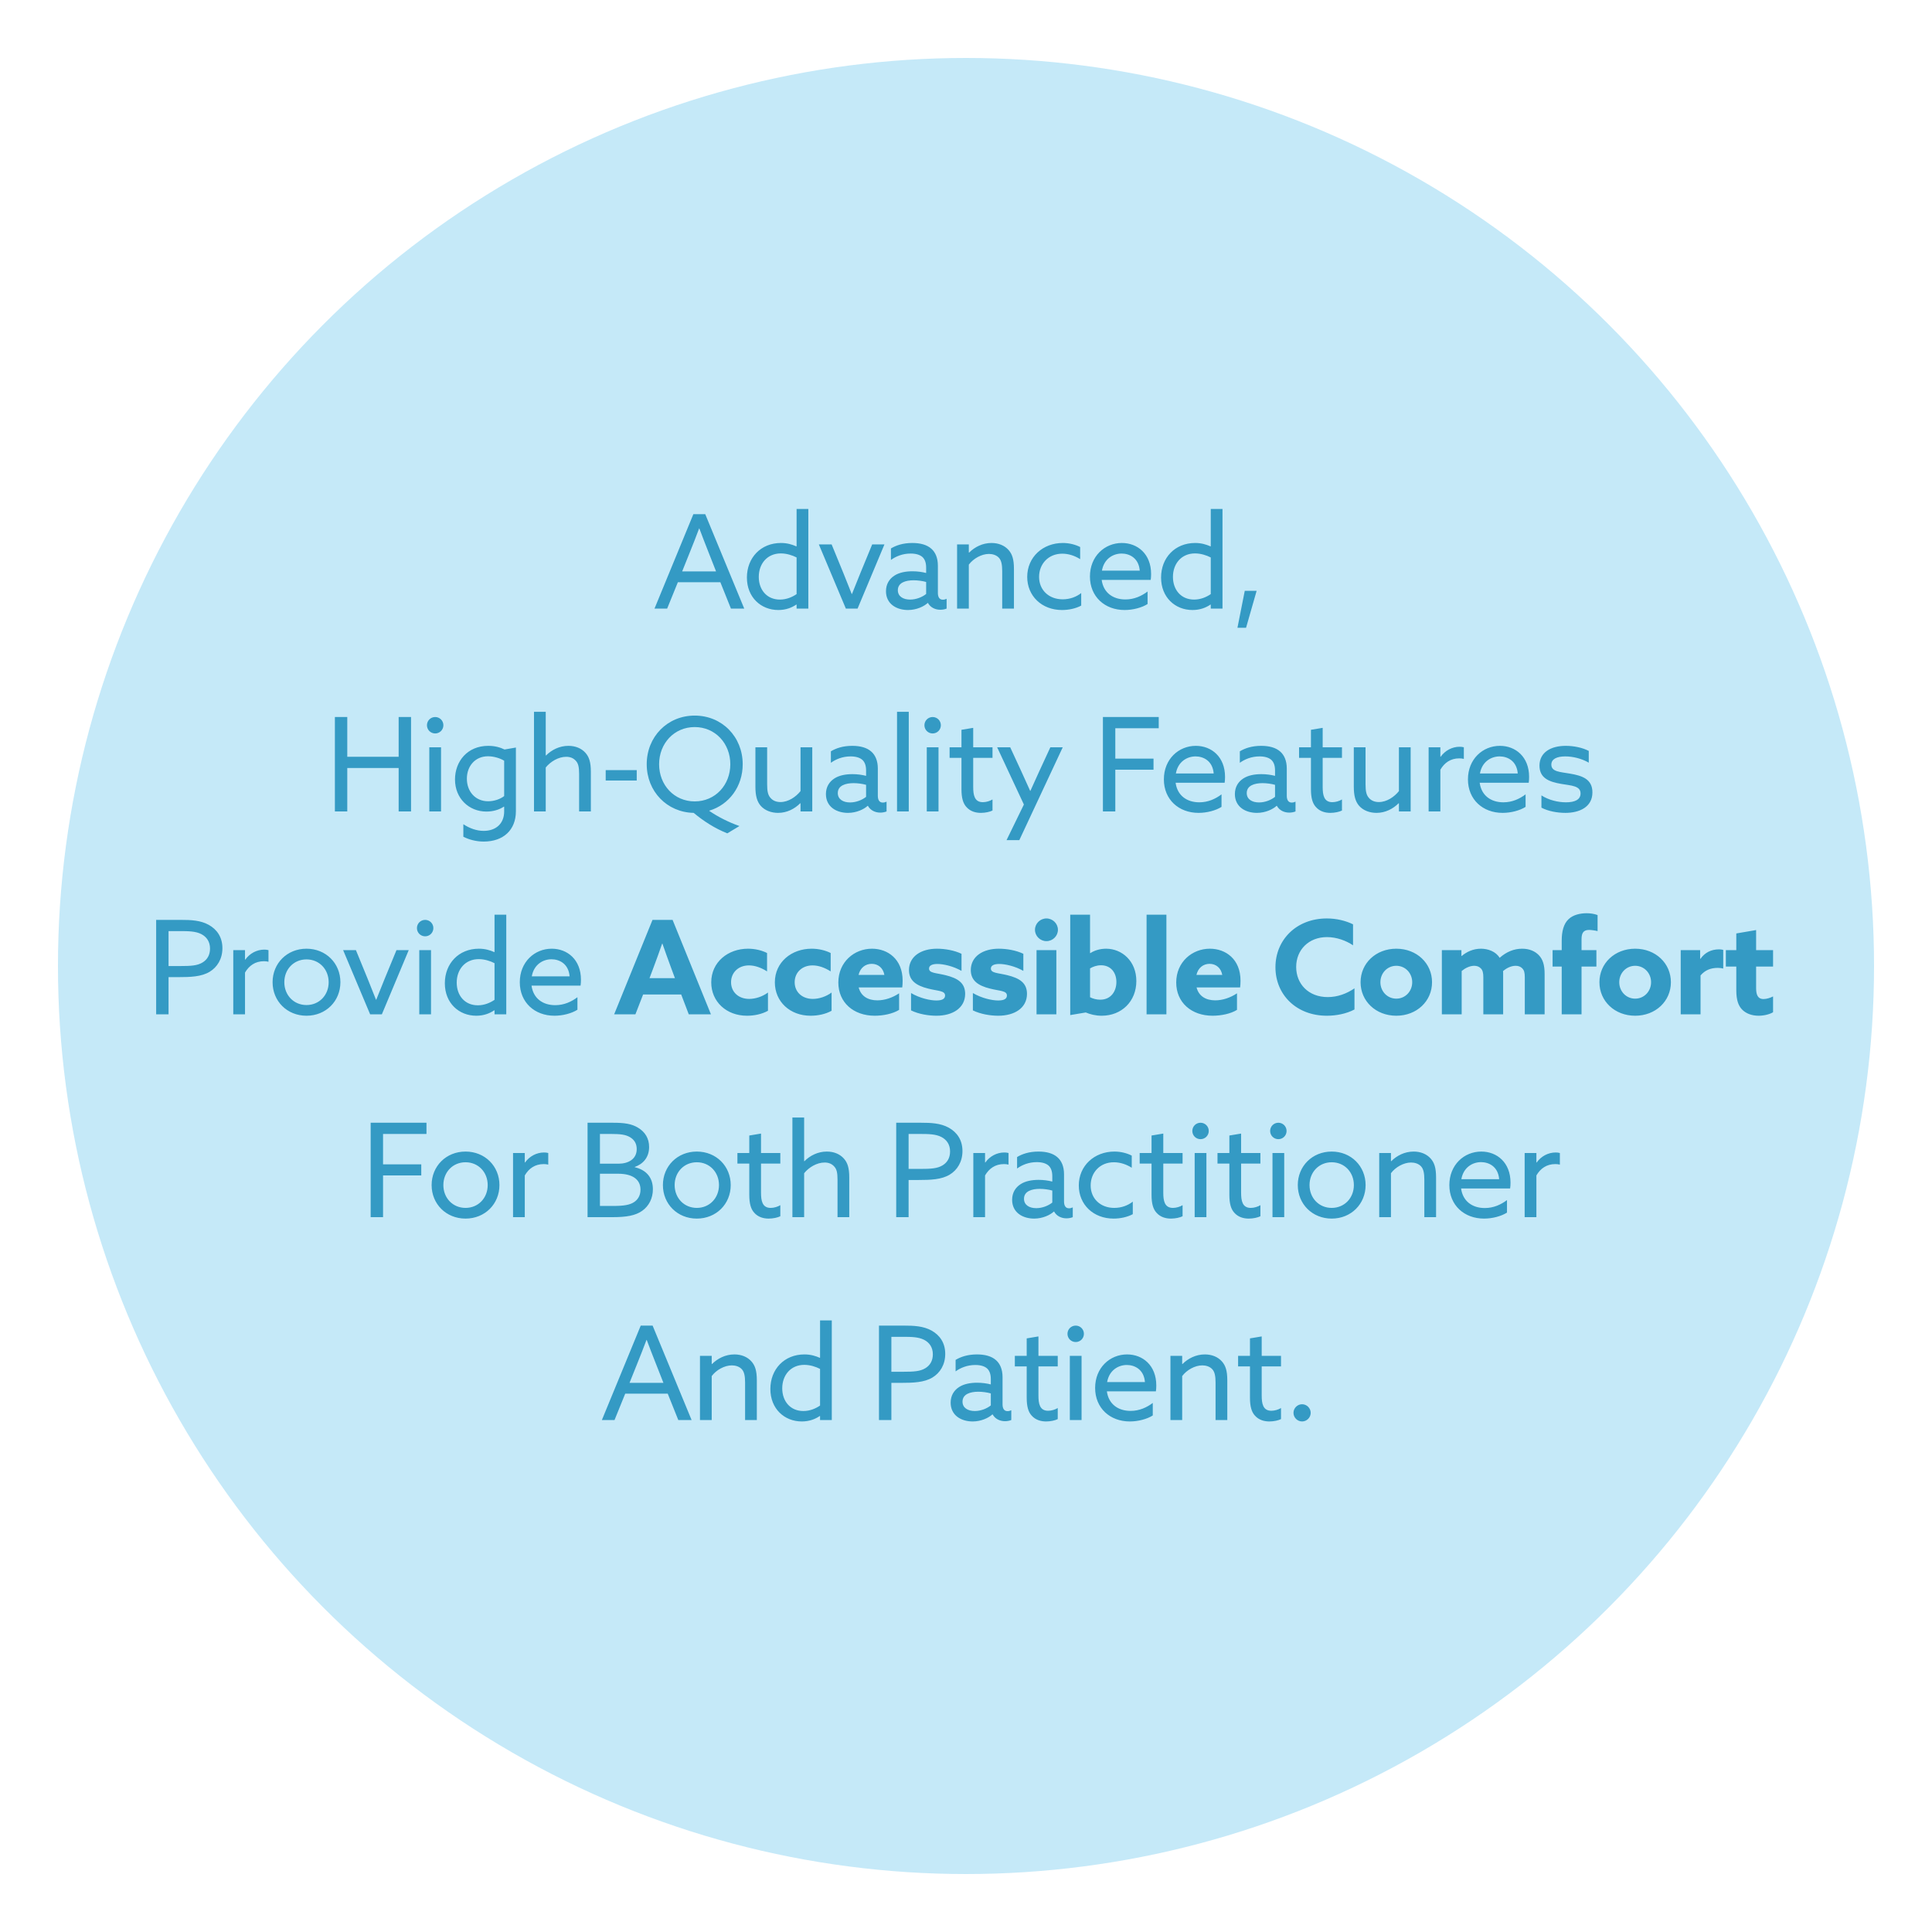
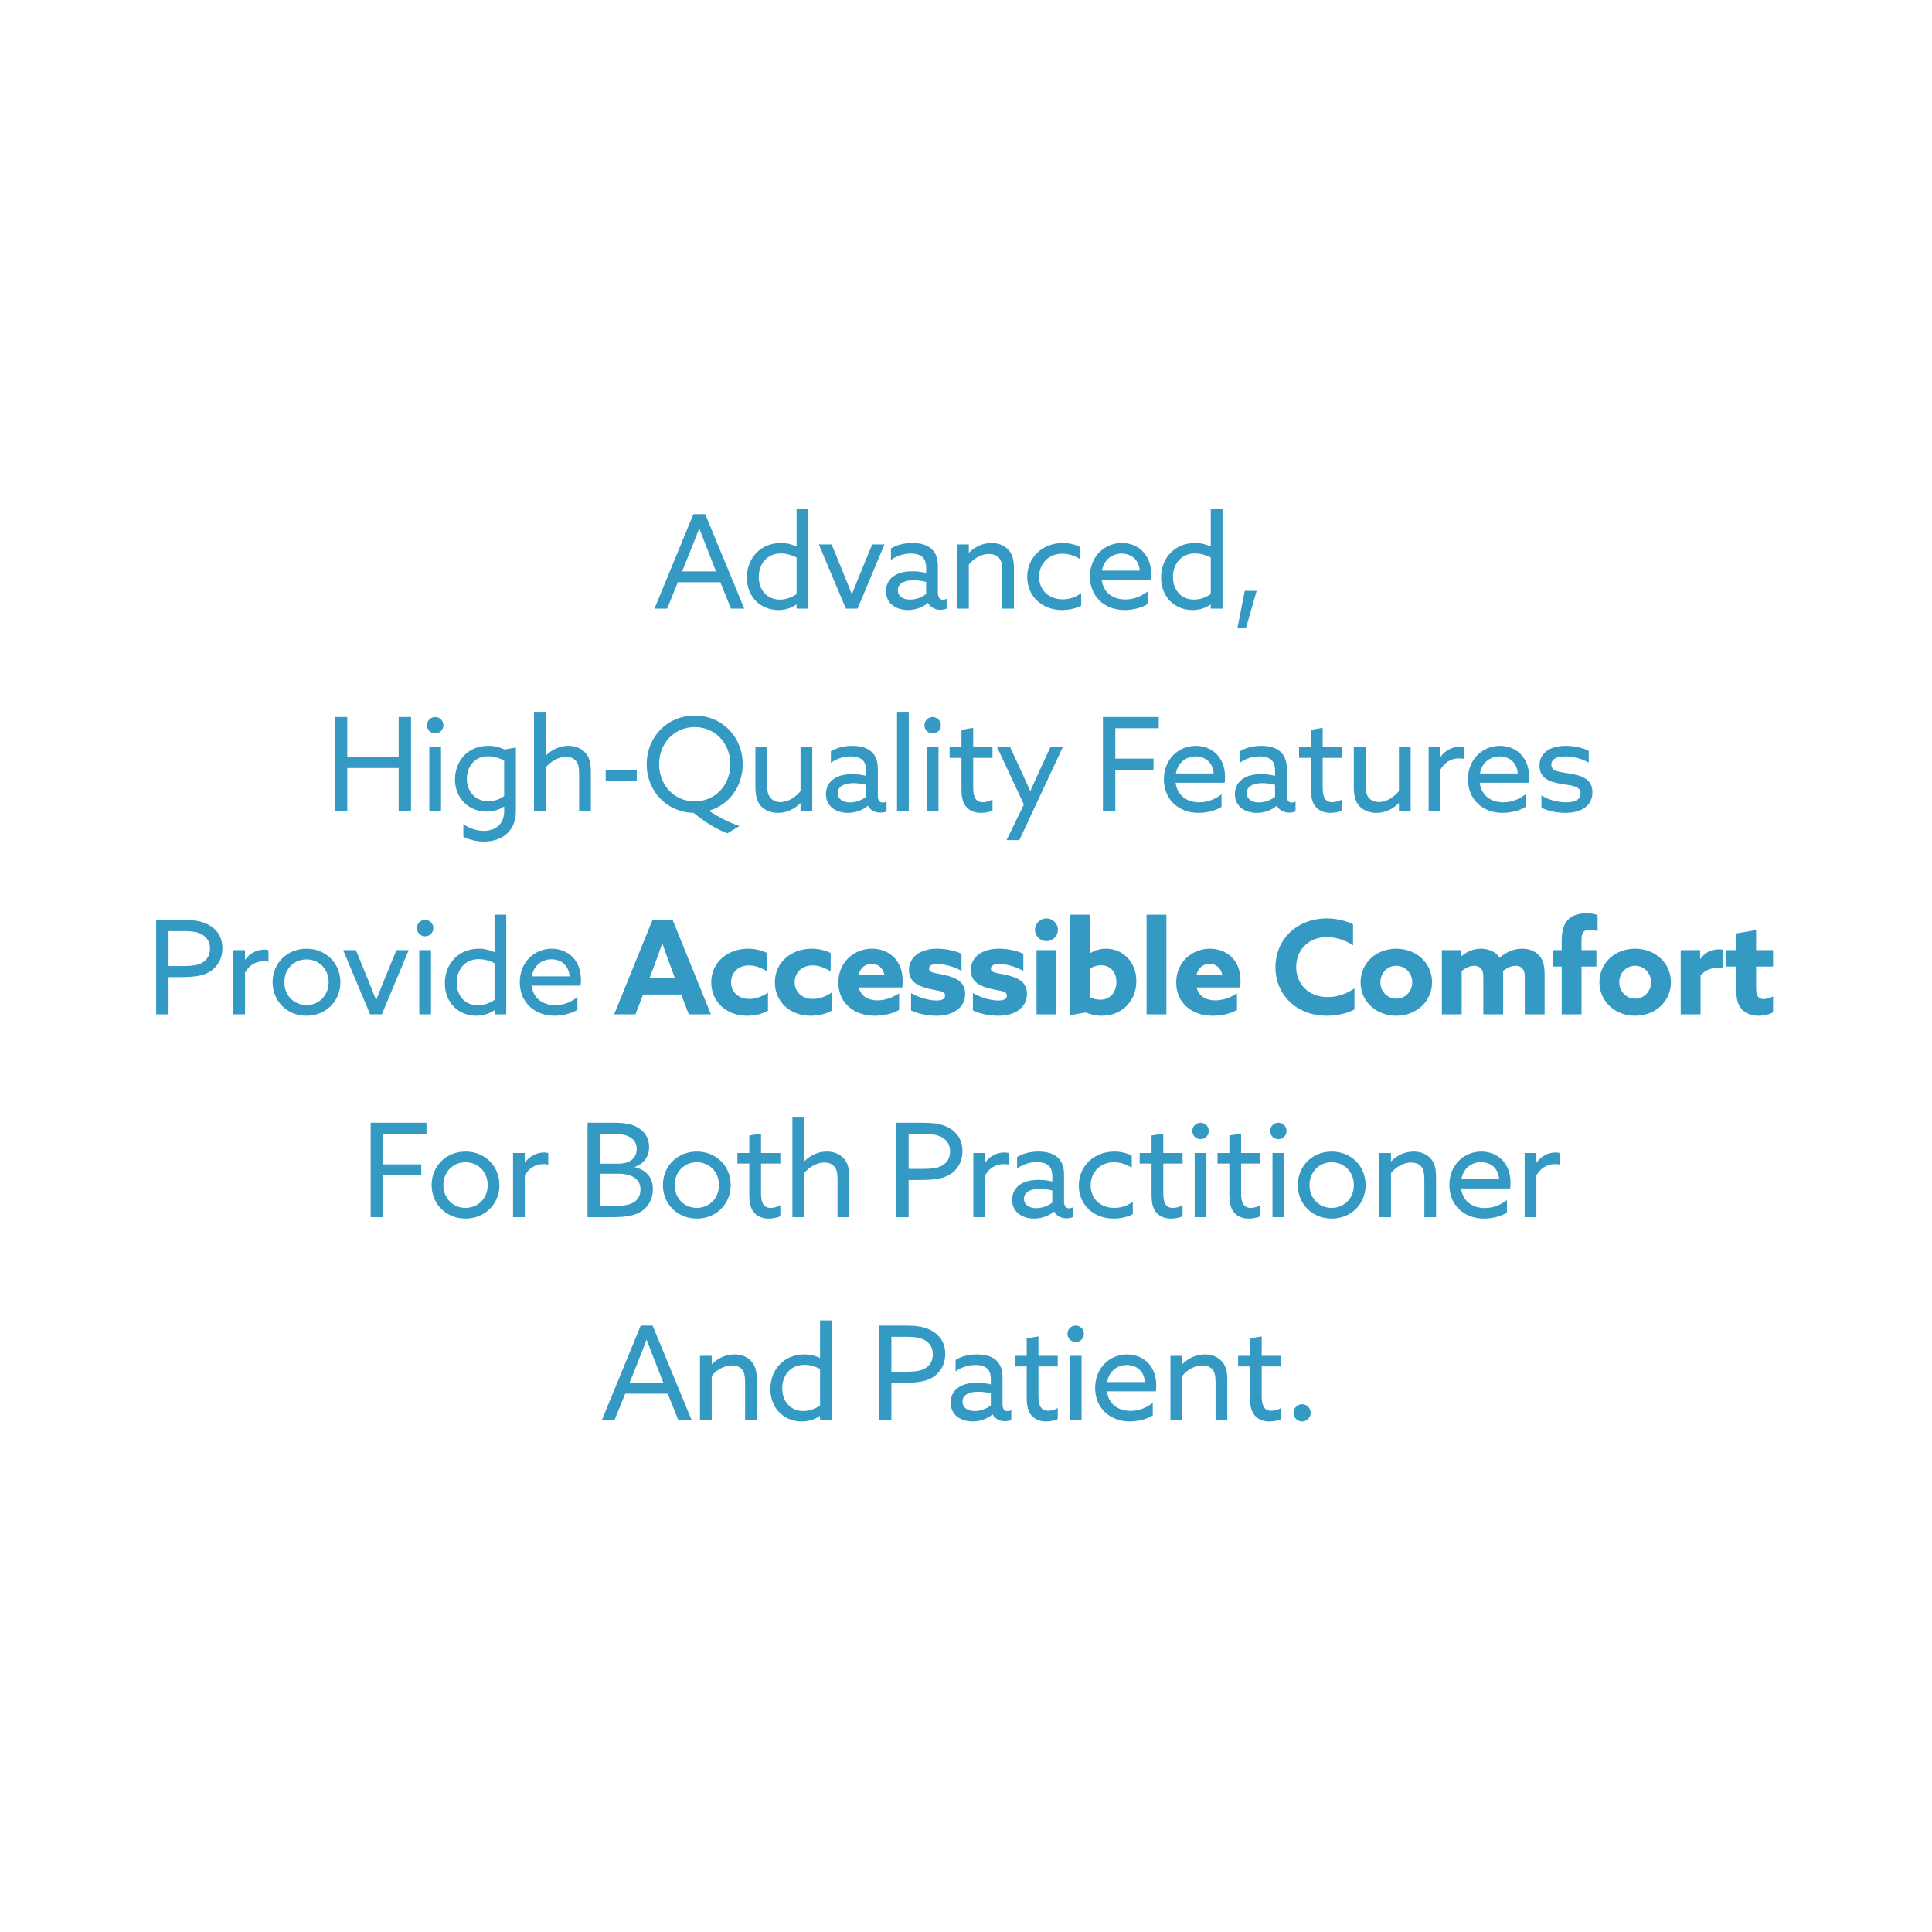
<svg xmlns="http://www.w3.org/2000/svg" width="400" height="400" viewBox="0 0 400 400" fill="none">
-   <circle cx="200" cy="200" r="188" fill="#C5E9F8" />
  <path d="M135.509 126L143.555 106.452H146.012L154.085 126H151.331L149.144 120.546H140.342L138.128 126H135.509ZM142.826 114.336L141.233 118.305H148.253L146.66 114.255C146.039 112.689 145.391 111.015 144.797 109.422H144.743C144.149 111.015 143.501 112.662 142.826 114.336ZM154.639 119.574C154.639 115.497 157.501 112.419 161.686 112.419C163.009 112.419 164.008 112.743 164.872 113.121L164.926 113.094V105.372H167.356V126H164.926V125.19L164.872 125.163C163.981 125.784 162.739 126.297 161.146 126.297C157.555 126.297 154.639 123.678 154.639 119.574ZM157.096 119.439C157.096 122.085 158.743 124.137 161.47 124.137C162.793 124.137 163.981 123.651 164.926 123.003V115.416C164.035 114.957 162.847 114.579 161.659 114.579C158.851 114.579 157.096 116.712 157.096 119.439ZM175.123 126L169.534 112.716H172.18L174.637 118.71C175.231 120.168 175.771 121.518 176.338 122.976H176.392C176.986 121.464 177.553 120.06 178.174 118.548L180.577 112.716H183.115L177.553 126H175.123ZM187.995 126.297C186.915 126.297 185.727 126.027 184.836 125.352C183.972 124.704 183.432 123.705 183.432 122.409C183.432 120.924 184.134 119.844 185.187 119.169C186.186 118.521 187.536 118.278 188.913 118.278C189.939 118.278 190.884 118.413 191.748 118.629V117.522C191.748 116.55 191.505 115.821 190.992 115.335C190.479 114.876 189.669 114.606 188.535 114.606C186.861 114.606 185.457 115.2 184.458 115.929V113.553C185.484 112.932 186.915 112.419 188.886 112.419C190.506 112.419 191.91 112.77 192.855 113.634C193.638 114.336 194.178 115.47 194.178 117.117V122.76C194.178 123.57 194.475 124.164 195.204 124.164C195.474 124.164 195.771 124.083 195.987 123.975V126C195.663 126.135 195.204 126.243 194.691 126.243C193.638 126.243 192.639 125.784 192.126 124.839H192.072C191.316 125.541 189.777 126.297 187.995 126.297ZM188.427 124.137C189.696 124.137 190.938 123.624 191.748 122.976V120.492C191.019 120.276 189.993 120.141 189.156 120.141C187.509 120.141 185.889 120.627 185.889 122.193C185.889 123.489 186.996 124.137 188.427 124.137ZM198.154 126V112.716H200.584V114.39L200.638 114.417C201.799 113.256 203.419 112.419 205.282 112.419C206.74 112.419 207.982 112.932 208.819 113.877C209.548 114.714 209.926 115.74 209.926 117.792V126H207.496V118.251C207.496 116.874 207.307 116.064 206.875 115.551C206.335 114.903 205.471 114.687 204.742 114.687C203.23 114.687 201.529 115.632 200.584 116.901V126H198.154ZM223.852 122.787V125.379C222.718 126 221.233 126.297 219.883 126.297C215.671 126.297 212.674 123.381 212.674 119.439C212.674 115.335 215.914 112.419 220.045 112.419C221.422 112.419 222.691 112.77 223.636 113.256V115.767C222.529 115.065 221.233 114.633 219.937 114.633C217.048 114.633 215.131 116.766 215.131 119.439C215.131 122.166 217.156 124.083 220.018 124.083C221.53 124.083 222.853 123.57 223.852 122.787ZM238.242 120.06H228.09C228.441 122.679 230.385 124.11 233.004 124.11C234.84 124.11 236.379 123.381 237.594 122.463V125.055C236.406 125.811 234.57 126.297 232.842 126.297C228.738 126.297 225.66 123.543 225.66 119.358C225.66 115.173 228.711 112.419 232.275 112.419C235.515 112.419 238.323 114.687 238.323 118.845C238.323 119.25 238.296 119.736 238.242 120.06ZM232.221 114.606C230.466 114.606 228.576 115.686 228.144 118.143H235.974C235.758 115.497 233.814 114.606 232.221 114.606ZM240.388 119.574C240.388 115.497 243.25 112.419 247.435 112.419C248.758 112.419 249.757 112.743 250.621 113.121L250.675 113.094V105.372H253.105V126H250.675V125.19L250.621 125.163C249.73 125.784 248.488 126.297 246.895 126.297C243.304 126.297 240.388 123.678 240.388 119.574ZM242.845 119.439C242.845 122.085 244.492 124.137 247.219 124.137C248.542 124.137 249.73 123.651 250.675 123.003V115.416C249.784 114.957 248.596 114.579 247.408 114.579C244.6 114.579 242.845 116.712 242.845 119.439ZM256.202 129.969L257.714 122.328H260.171L257.984 129.969H256.202ZM69.333 168V148.452H71.898V156.687H82.536V148.452H85.101V168H82.536V159.009H71.898V168H69.333ZM88.397 150.153C88.397 149.208 89.153 148.452 90.098 148.452C91.043 148.452 91.799 149.208 91.799 150.153C91.799 151.098 91.043 151.854 90.098 151.854C89.153 151.854 88.397 151.098 88.397 150.153ZM88.883 168V154.716H91.313V168H88.883ZM95.931 173.238V170.646C97.2 171.483 98.658 172.023 100.143 172.023C102.681 172.023 104.382 170.511 104.382 168V167.028L104.328 167.001C103.41 167.622 102.114 168.027 100.71 168.027C97.092 168.027 94.203 165.3 94.203 161.385C94.203 157.632 96.768 154.419 101.088 154.419C102.465 154.419 103.572 154.743 104.463 155.175L106.812 154.77V167.946C106.812 171.834 104.22 174.237 100.143 174.237C98.523 174.237 97.038 173.805 95.931 173.238ZM96.66 161.223C96.66 163.896 98.442 165.894 101.061 165.894C102.276 165.894 103.572 165.462 104.382 164.814V157.497C103.545 156.984 102.249 156.579 101.034 156.579C98.361 156.579 96.66 158.631 96.66 161.223ZM110.558 168V147.372H112.988V156.39L113.042 156.417C114.203 155.256 115.823 154.419 117.686 154.419C119.144 154.419 120.386 154.932 121.223 155.877C121.952 156.714 122.33 157.74 122.33 159.792V168H119.9V160.251C119.9 158.766 119.711 158.064 119.252 157.551C118.739 156.957 118.064 156.687 117.227 156.687C115.634 156.687 113.987 157.659 112.988 158.901V168H110.558ZM125.403 161.601V159.441H131.829V161.601H125.403ZM133.896 158.226C133.896 152.556 138.162 148.155 143.832 148.155C149.502 148.155 153.768 152.556 153.768 158.226C153.768 162.843 150.96 166.596 146.856 167.838V167.892C148.719 169.161 150.879 170.241 153.093 171.024L150.582 172.536C147.99 171.51 145.668 169.998 143.616 168.297C138.081 168.189 133.896 163.842 133.896 158.226ZM136.461 158.226C136.461 162.519 139.566 165.921 143.832 165.921C148.098 165.921 151.203 162.519 151.203 158.226C151.203 153.933 148.098 150.531 143.832 150.531C139.566 150.531 136.461 153.933 136.461 158.226ZM157.478 166.812C156.722 165.921 156.398 164.733 156.398 162.843V154.716H158.828V162.384C158.828 163.842 159.017 164.598 159.476 165.138C160.016 165.813 160.799 166.056 161.582 166.056C163.229 166.056 164.795 164.976 165.74 163.788V154.716H168.17V168H165.74V166.326L165.686 166.299C164.525 167.46 162.932 168.297 161.096 168.297C159.746 168.297 158.369 167.838 157.478 166.812ZM175.562 168.297C174.482 168.297 173.294 168.027 172.403 167.352C171.539 166.704 170.999 165.705 170.999 164.409C170.999 162.924 171.701 161.844 172.754 161.169C173.753 160.521 175.103 160.278 176.48 160.278C177.506 160.278 178.451 160.413 179.315 160.629V159.522C179.315 158.55 179.072 157.821 178.559 157.335C178.046 156.876 177.236 156.606 176.102 156.606C174.428 156.606 173.024 157.2 172.025 157.929V155.553C173.051 154.932 174.482 154.419 176.453 154.419C178.073 154.419 179.477 154.77 180.422 155.634C181.205 156.336 181.745 157.47 181.745 159.117V164.76C181.745 165.57 182.042 166.164 182.771 166.164C183.041 166.164 183.338 166.083 183.554 165.975V168C183.23 168.135 182.771 168.243 182.258 168.243C181.205 168.243 180.206 167.784 179.693 166.839H179.639C178.883 167.541 177.344 168.297 175.562 168.297ZM175.994 166.137C177.263 166.137 178.505 165.624 179.315 164.976V162.492C178.586 162.276 177.56 162.141 176.723 162.141C175.076 162.141 173.456 162.627 173.456 164.193C173.456 165.489 174.563 166.137 175.994 166.137ZM185.72 168V147.372H188.15V168H185.72ZM191.392 150.153C191.392 149.208 192.148 148.452 193.093 148.452C194.038 148.452 194.794 149.208 194.794 150.153C194.794 151.098 194.038 151.854 193.093 151.854C192.148 151.854 191.392 151.098 191.392 150.153ZM191.878 168V154.716H194.308V168H191.878ZM200.06 167.055C199.412 166.326 199.061 165.246 199.061 163.383V156.903H196.604V154.716H199.061V151.098L201.491 150.693V154.716H205.487V156.903H201.491V162.924C201.491 164.571 201.734 166.083 203.489 166.083C204.191 166.083 204.974 165.84 205.487 165.516V167.811C204.947 168.081 204.002 168.297 203.084 168.297C202.112 168.297 200.924 168.054 200.06 167.055ZM211.04 173.94H208.394L211.985 166.569L206.45 154.716H209.15L211.472 159.738C212.093 161.088 212.741 162.519 213.281 163.734H213.335C213.929 162.411 214.523 161.088 215.144 159.738L217.466 154.716H220.031L211.04 173.94ZM228.347 168V148.452H239.903V150.774H230.912V157.065H238.823V159.36H230.912V168H228.347ZM253.55 162.06H243.398C243.749 164.679 245.693 166.11 248.312 166.11C250.148 166.11 251.687 165.381 252.902 164.463V167.055C251.714 167.811 249.878 168.297 248.15 168.297C244.046 168.297 240.968 165.543 240.968 161.358C240.968 157.173 244.019 154.419 247.583 154.419C250.823 154.419 253.631 156.687 253.631 160.845C253.631 161.25 253.604 161.736 253.55 162.06ZM247.529 156.606C245.774 156.606 243.884 157.686 243.452 160.143H251.282C251.066 157.497 249.122 156.606 247.529 156.606ZM260.231 168.297C259.151 168.297 257.963 168.027 257.072 167.352C256.208 166.704 255.668 165.705 255.668 164.409C255.668 162.924 256.37 161.844 257.423 161.169C258.422 160.521 259.772 160.278 261.149 160.278C262.175 160.278 263.12 160.413 263.984 160.629V159.522C263.984 158.55 263.741 157.821 263.228 157.335C262.715 156.876 261.905 156.606 260.771 156.606C259.097 156.606 257.693 157.2 256.694 157.929V155.553C257.72 154.932 259.151 154.419 261.122 154.419C262.742 154.419 264.146 154.77 265.091 155.634C265.874 156.336 266.414 157.47 266.414 159.117V164.76C266.414 165.57 266.711 166.164 267.44 166.164C267.71 166.164 268.007 166.083 268.223 165.975V168C267.899 168.135 267.44 168.243 266.927 168.243C265.874 168.243 264.875 167.784 264.362 166.839H264.308C263.552 167.541 262.013 168.297 260.231 168.297ZM260.663 166.137C261.932 166.137 263.174 165.624 263.984 164.976V162.492C263.255 162.276 262.229 162.141 261.392 162.141C259.745 162.141 258.125 162.627 258.125 164.193C258.125 165.489 259.232 166.137 260.663 166.137ZM272.415 167.055C271.767 166.326 271.416 165.246 271.416 163.383V156.903H268.959V154.716H271.416V151.098L273.846 150.693V154.716H277.842V156.903H273.846V162.924C273.846 164.571 274.089 166.083 275.844 166.083C276.546 166.083 277.329 165.84 277.842 165.516V167.811C277.302 168.081 276.357 168.297 275.439 168.297C274.467 168.297 273.279 168.054 272.415 167.055ZM281.37 166.812C280.614 165.921 280.29 164.733 280.29 162.843V154.716H282.72V162.384C282.72 163.842 282.909 164.598 283.368 165.138C283.908 165.813 284.691 166.056 285.474 166.056C287.121 166.056 288.687 164.976 289.632 163.788V154.716H292.062V168H289.632V166.326L289.578 166.299C288.417 167.46 286.824 168.297 284.988 168.297C283.638 168.297 282.261 167.838 281.37 166.812ZM295.782 168V154.716H298.212V156.66L298.266 156.687C299.184 155.391 300.642 154.608 302.208 154.608C302.478 154.608 302.775 154.635 303.072 154.716V157.119C302.748 157.038 302.424 157.011 302.127 157.011C300.318 157.011 299.049 157.929 298.212 159.36V168H295.782ZM316.504 162.06H306.352C306.703 164.679 308.647 166.11 311.266 166.11C313.102 166.11 314.641 165.381 315.856 164.463V167.055C314.668 167.811 312.832 168.297 311.104 168.297C307 168.297 303.922 165.543 303.922 161.358C303.922 157.173 306.973 154.419 310.537 154.419C313.777 154.419 316.585 156.687 316.585 160.845C316.585 161.25 316.558 161.736 316.504 162.06ZM310.483 156.606C308.728 156.606 306.838 157.686 306.406 160.143H314.236C314.02 157.497 312.076 156.606 310.483 156.606ZM319.136 167.217V164.679C320.648 165.651 322.565 166.11 324.212 166.11C326.048 166.11 327.236 165.57 327.236 164.274C327.236 162.681 325.319 162.654 323.267 162.303C320.729 161.871 318.731 161.115 318.731 158.496C318.758 155.742 321.107 154.419 324.185 154.419C325.778 154.419 327.614 154.77 328.937 155.472V157.902C327.452 157.038 325.616 156.606 324.077 156.606C322.376 156.606 321.188 157.119 321.188 158.307C321.188 159.819 323.078 159.819 325.049 160.17C327.587 160.602 329.693 161.304 329.693 164.058C329.693 167.136 326.939 168.297 324.104 168.297C322.403 168.297 320.513 167.946 319.136 167.217ZM32.331 210V190.452H37.434C39.514 190.452 41.511 190.533 43.212 191.478C44.913 192.423 46.047 194.016 46.047 196.311C46.047 198.552 44.968 200.253 43.401 201.198C41.7 202.224 39.432 202.305 36.922 202.305H34.897V210H32.331ZM34.897 200.01H37.245C39.541 200.01 40.837 199.929 41.916 199.281C42.916 198.687 43.483 197.715 43.483 196.392C43.483 194.961 42.781 193.962 41.673 193.395C40.513 192.801 39.054 192.774 37.218 192.774H34.897V200.01ZM48.296 210V196.716H50.726V198.66L50.78 198.687C51.698 197.391 53.156 196.608 54.722 196.608C54.992 196.608 55.289 196.635 55.586 196.716V199.119C55.262 199.038 54.938 199.011 54.641 199.011C52.832 199.011 51.563 199.929 50.726 201.36V210H48.296ZM56.436 203.358C56.436 199.443 59.433 196.419 63.456 196.419C67.479 196.419 70.476 199.443 70.476 203.358C70.476 207.273 67.479 210.297 63.456 210.297C59.433 210.297 56.436 207.273 56.436 203.358ZM58.866 203.358C58.866 206.031 60.81 208.083 63.456 208.083C66.102 208.083 68.046 206.031 68.046 203.358C68.046 200.685 66.102 198.633 63.456 198.633C60.81 198.633 58.866 200.685 58.866 203.358ZM76.631 210L71.042 196.716H73.688L76.145 202.71C76.739 204.168 77.279 205.518 77.846 206.976H77.9C78.494 205.464 79.061 204.06 79.682 202.548L82.085 196.716H84.623L79.061 210H76.631ZM86.321 192.153C86.321 191.208 87.077 190.452 88.022 190.452C88.967 190.452 89.723 191.208 89.723 192.153C89.723 193.098 88.967 193.854 88.022 193.854C87.077 193.854 86.321 193.098 86.321 192.153ZM86.807 210V196.716H89.237V210H86.807ZM92.1 203.574C92.1 199.497 94.962 196.419 99.147 196.419C100.47 196.419 101.469 196.743 102.333 197.121L102.387 197.094V189.372H104.817V210H102.387V209.19L102.333 209.163C101.442 209.784 100.2 210.297 98.607 210.297C95.016 210.297 92.1 207.678 92.1 203.574ZM94.557 203.439C94.557 206.085 96.204 208.137 98.931 208.137C100.254 208.137 101.442 207.651 102.387 207.003V199.416C101.496 198.957 100.308 198.579 99.12 198.579C96.312 198.579 94.557 200.712 94.557 203.439ZM120.199 204.06H110.047C110.398 206.679 112.342 208.11 114.961 208.11C116.797 208.11 118.336 207.381 119.551 206.463V209.055C118.363 209.811 116.527 210.297 114.799 210.297C110.695 210.297 107.617 207.543 107.617 203.358C107.617 199.173 110.668 196.419 114.232 196.419C117.472 196.419 120.28 198.687 120.28 202.845C120.28 203.25 120.253 203.736 120.199 204.06ZM114.178 198.606C112.423 198.606 110.533 199.686 110.101 202.143H117.931C117.715 199.497 115.771 198.606 114.178 198.606ZM127.156 210L135.094 190.452H139.252L147.19 210H142.6L141.034 205.896H133.15L131.557 210H127.156ZM135.256 200.442L134.473 202.521H139.738L138.928 200.334C138.361 198.795 137.659 196.851 137.146 195.366H137.092C136.579 196.851 135.877 198.795 135.256 200.442ZM158.999 205.491V209.271C157.73 209.973 156.164 210.297 154.652 210.297C150.386 210.297 147.254 207.381 147.254 203.385C147.254 199.2 150.71 196.419 154.868 196.419C156.353 196.419 157.73 196.77 158.81 197.31V201.117C157.622 200.361 156.326 199.875 155.057 199.875C152.87 199.875 151.358 201.36 151.358 203.358C151.358 205.383 152.897 206.814 155.111 206.814C156.407 206.814 157.892 206.328 158.999 205.491ZM172.17 205.491V209.271C170.901 209.973 169.335 210.297 167.823 210.297C163.557 210.297 160.425 207.381 160.425 203.385C160.425 199.2 163.881 196.419 168.039 196.419C169.524 196.419 170.901 196.77 171.981 197.31V201.117C170.793 200.361 169.497 199.875 168.228 199.875C166.041 199.875 164.529 201.36 164.529 203.358C164.529 205.383 166.068 206.814 168.282 206.814C169.578 206.814 171.063 206.328 172.17 205.491ZM186.799 204.438H177.781C178.24 206.274 179.752 207.111 181.642 207.111C183.127 207.111 184.747 206.598 186.151 205.653V209.082C184.855 209.892 182.857 210.297 181.102 210.297C176.728 210.297 173.569 207.57 173.569 203.412C173.569 199.173 176.863 196.419 180.535 196.419C183.802 196.419 186.88 198.579 186.88 203.034C186.88 203.493 186.853 204.087 186.799 204.438ZM177.754 201.846H183.1C182.857 200.415 181.804 199.551 180.481 199.551C179.212 199.551 178.105 200.334 177.754 201.846ZM188.622 209.19V205.599C190.458 206.679 192.591 207.138 193.86 207.138C194.994 207.138 195.669 206.841 195.669 206.112C195.669 205.086 194.184 205.194 192.186 204.681C189.675 204.06 188.19 203.007 188.19 200.82C188.217 198.012 190.701 196.419 193.995 196.419C195.588 196.419 197.559 196.743 199.071 197.472V201.009C197.316 200.01 195.264 199.578 194.076 199.578C192.996 199.578 192.348 199.902 192.348 200.523C192.348 201.495 193.779 201.414 195.75 201.9C198.288 202.521 199.827 203.493 199.827 205.788C199.8 208.704 197.262 210.297 193.86 210.297C192.267 210.297 190.215 209.973 188.622 209.19ZM201.424 209.19V205.599C203.26 206.679 205.393 207.138 206.662 207.138C207.796 207.138 208.471 206.841 208.471 206.112C208.471 205.086 206.986 205.194 204.988 204.681C202.477 204.06 200.992 203.007 200.992 200.82C201.019 198.012 203.503 196.419 206.797 196.419C208.39 196.419 210.361 196.743 211.873 197.472V201.009C210.118 200.01 208.066 199.578 206.878 199.578C205.798 199.578 205.15 199.902 205.15 200.523C205.15 201.495 206.581 201.414 208.552 201.9C211.09 202.521 212.629 203.493 212.629 205.788C212.602 208.704 210.064 210.297 206.662 210.297C205.069 210.297 203.017 209.973 201.424 209.19ZM214.28 192.504C214.28 191.208 215.36 190.155 216.656 190.155C217.952 190.155 219.032 191.208 219.032 192.504C219.032 193.8 217.952 194.853 216.656 194.853C215.36 194.853 214.28 193.8 214.28 192.504ZM214.604 210V196.716H218.708V210H214.604ZM221.579 210.162V189.372H225.683V197.31L225.737 197.337C226.547 196.797 227.735 196.419 229.004 196.419C232.298 196.419 235.268 198.984 235.268 203.115C235.268 207.327 232.217 210.297 228.086 210.297C226.79 210.297 225.71 210 224.792 209.622L221.579 210.162ZM225.683 206.463C226.223 206.76 227.033 206.976 227.789 206.976C230.003 206.976 231.137 205.248 231.137 203.304C231.137 201.36 229.976 199.848 227.951 199.848C227.06 199.848 226.277 200.145 225.683 200.496V206.463ZM237.386 210V189.372H241.49V210H237.386ZM256.754 204.438H247.736C248.195 206.274 249.707 207.111 251.597 207.111C253.082 207.111 254.702 206.598 256.106 205.653V209.082C254.81 209.892 252.812 210.297 251.057 210.297C246.683 210.297 243.524 207.57 243.524 203.412C243.524 199.173 246.818 196.419 250.49 196.419C253.757 196.419 256.835 198.579 256.835 203.034C256.835 203.493 256.808 204.087 256.754 204.438ZM247.709 201.846H253.055C252.812 200.415 251.759 199.551 250.436 199.551C249.167 199.551 248.06 200.334 247.709 201.846ZM280.429 204.627V209.001C278.755 209.892 276.649 210.297 274.705 210.297C268.414 210.297 264.067 205.95 264.067 200.253C264.067 194.583 268.414 190.155 274.705 190.155C276.676 190.155 278.593 190.614 280.132 191.37V195.717C278.701 194.745 276.73 194.016 274.732 194.016C270.952 194.016 268.36 196.662 268.36 200.199C268.36 203.682 270.871 206.436 274.894 206.436C276.919 206.436 278.809 205.734 280.429 204.627ZM285.796 203.358C285.796 205.248 287.227 206.76 289.09 206.76C290.953 206.76 292.384 205.248 292.384 203.358C292.384 201.468 290.953 199.956 289.09 199.956C287.227 199.956 285.796 201.468 285.796 203.358ZM281.692 203.358C281.692 199.443 284.851 196.419 289.09 196.419C293.329 196.419 296.488 199.443 296.488 203.358C296.488 207.273 293.329 210.297 289.09 210.297C284.851 210.297 281.692 207.273 281.692 203.358ZM315.693 210V202.332C315.693 201.333 315.531 200.874 315.207 200.523C314.829 200.118 314.343 199.956 313.803 199.956C312.858 199.956 311.886 200.442 311.184 201.063C311.211 201.252 311.211 201.468 311.211 201.657V210H307.107V202.332C307.107 201.441 306.972 200.901 306.621 200.523C306.243 200.118 305.757 199.956 305.217 199.956C304.272 199.956 303.3 200.469 302.625 201.036V210H298.521V196.716H302.571V197.904L302.625 197.931C303.651 197.067 305.001 196.419 306.621 196.419C308.052 196.419 309.699 196.986 310.482 198.309C311.913 197.04 313.479 196.419 315.153 196.419C316.638 196.419 317.799 196.932 318.582 197.742C319.419 198.606 319.797 199.767 319.797 201.657V210H315.693ZM323.337 210V200.118H321.447V196.716H323.337V194.745C323.337 192.882 323.715 191.289 324.741 190.317C325.686 189.399 327.171 189.075 328.494 189.075C329.25 189.075 330.033 189.183 330.762 189.453V192.774C330.249 192.639 329.439 192.531 328.98 192.531C327.711 192.531 327.441 193.341 327.441 194.475V196.716H330.519V200.118H327.441V210H323.337ZM335.249 203.358C335.249 205.248 336.68 206.76 338.543 206.76C340.406 206.76 341.837 205.248 341.837 203.358C341.837 201.468 340.406 199.956 338.543 199.956C336.68 199.956 335.249 201.468 335.249 203.358ZM331.145 203.358C331.145 199.443 334.304 196.419 338.543 196.419C342.782 196.419 345.941 199.443 345.941 203.358C345.941 207.273 342.782 210.297 338.543 210.297C334.304 210.297 331.145 207.273 331.145 203.358ZM347.974 210V196.716H351.997V198.498L352.051 198.525C352.969 197.229 354.265 196.554 355.912 196.554C356.182 196.554 356.479 196.581 356.776 196.662V200.523C356.452 200.442 356.047 200.388 355.669 200.388C354.238 200.388 353.05 200.82 352.078 201.954V210H347.974ZM367.095 206.301V209.568C366.474 209.973 365.259 210.297 364.098 210.297C362.748 210.297 361.479 209.865 360.642 208.974C359.94 208.218 359.481 207.111 359.481 205.005V200.118H357.321V196.716H359.481V193.26L363.585 192.558V196.716H367.095V200.118H363.585V204.573C363.585 205.869 363.882 206.841 365.124 206.841C365.799 206.841 366.555 206.571 367.095 206.301ZM76.742 252V232.452H88.298V234.774H79.307V241.065H87.218V243.36H79.307V252H76.742ZM89.363 245.358C89.363 241.443 92.36 238.419 96.383 238.419C100.406 238.419 103.403 241.443 103.403 245.358C103.403 249.273 100.406 252.297 96.383 252.297C92.36 252.297 89.363 249.273 89.363 245.358ZM91.793 245.358C91.793 248.031 93.737 250.083 96.383 250.083C99.029 250.083 100.973 248.031 100.973 245.358C100.973 242.685 99.029 240.633 96.383 240.633C93.737 240.633 91.793 242.685 91.793 245.358ZM106.22 252V238.716H108.65V240.66L108.704 240.687C109.622 239.391 111.08 238.608 112.646 238.608C112.916 238.608 113.213 238.635 113.51 238.716V241.119C113.186 241.038 112.862 241.011 112.565 241.011C110.756 241.011 109.487 241.929 108.65 243.36V252H106.22ZM121.647 252V232.452H126.885C129.261 232.452 130.773 232.668 132.096 233.478C133.581 234.369 134.391 235.719 134.391 237.474C134.391 239.715 133.041 241.038 131.421 241.605V241.659C133.716 242.199 135.174 243.711 135.174 246.222C135.174 248.085 134.364 249.705 132.933 250.704C131.556 251.676 129.666 252 126.831 252H121.647ZM124.212 240.93H128.073C130.044 240.93 131.826 240.012 131.826 237.906C131.826 236.691 131.259 235.935 130.449 235.449C129.531 234.909 128.478 234.774 126.534 234.774H124.212V240.93ZM124.212 249.678H126.993C129.207 249.678 130.449 249.462 131.34 248.841C131.961 248.409 132.609 247.626 132.609 246.303C132.609 244.17 130.908 243.009 127.992 243.009H124.212V249.678ZM137.248 245.358C137.248 241.443 140.245 238.419 144.268 238.419C148.291 238.419 151.288 241.443 151.288 245.358C151.288 249.273 148.291 252.297 144.268 252.297C140.245 252.297 137.248 249.273 137.248 245.358ZM139.678 245.358C139.678 248.031 141.622 250.083 144.268 250.083C146.914 250.083 148.858 248.031 148.858 245.358C148.858 242.685 146.914 240.633 144.268 240.633C141.622 240.633 139.678 242.685 139.678 245.358ZM156.13 251.055C155.482 250.326 155.131 249.246 155.131 247.383V240.903H152.674V238.716H155.131V235.098L157.561 234.693V238.716H161.557V240.903H157.561V246.924C157.561 248.571 157.804 250.083 159.559 250.083C160.261 250.083 161.044 249.84 161.557 249.516V251.811C161.017 252.081 160.072 252.297 159.154 252.297C158.182 252.297 156.994 252.054 156.13 251.055ZM164.059 252V231.372H166.489V240.39L166.543 240.417C167.704 239.256 169.324 238.419 171.187 238.419C172.645 238.419 173.887 238.932 174.724 239.877C175.453 240.714 175.831 241.74 175.831 243.792V252H173.401V244.251C173.401 242.766 173.212 242.064 172.753 241.551C172.24 240.957 171.565 240.687 170.728 240.687C169.135 240.687 167.488 241.659 166.489 242.901V252H164.059ZM185.551 252V232.452H190.654C192.733 232.452 194.731 232.533 196.432 233.478C198.133 234.423 199.267 236.016 199.267 238.311C199.267 240.552 198.187 242.253 196.621 243.198C194.92 244.224 192.652 244.305 190.141 244.305H188.116V252H185.551ZM188.116 242.01H190.465C192.76 242.01 194.056 241.929 195.136 241.281C196.135 240.687 196.702 239.715 196.702 238.392C196.702 236.961 196 235.962 194.893 235.395C193.732 234.801 192.274 234.774 190.438 234.774H188.116V242.01ZM201.515 252V238.716H203.945V240.66L203.999 240.687C204.917 239.391 206.375 238.608 207.941 238.608C208.211 238.608 208.508 238.635 208.805 238.716V241.119C208.481 241.038 208.157 241.011 207.86 241.011C206.051 241.011 204.782 241.929 203.945 243.36V252H201.515ZM214.113 252.297C213.033 252.297 211.845 252.027 210.954 251.352C210.09 250.704 209.55 249.705 209.55 248.409C209.55 246.924 210.252 245.844 211.305 245.169C212.304 244.521 213.654 244.278 215.031 244.278C216.057 244.278 217.002 244.413 217.866 244.629V243.522C217.866 242.55 217.623 241.821 217.11 241.335C216.597 240.876 215.787 240.606 214.653 240.606C212.979 240.606 211.575 241.2 210.576 241.929V239.553C211.602 238.932 213.033 238.419 215.004 238.419C216.624 238.419 218.028 238.77 218.973 239.634C219.756 240.336 220.296 241.47 220.296 243.117V248.76C220.296 249.57 220.593 250.164 221.322 250.164C221.592 250.164 221.889 250.083 222.105 249.975V252C221.781 252.135 221.322 252.243 220.809 252.243C219.756 252.243 218.757 251.784 218.244 250.839H218.19C217.434 251.541 215.895 252.297 214.113 252.297ZM214.545 250.137C215.814 250.137 217.056 249.624 217.866 248.976V246.492C217.137 246.276 216.111 246.141 215.274 246.141C213.627 246.141 212.007 246.627 212.007 248.193C212.007 249.489 213.114 250.137 214.545 250.137ZM234.531 248.787V251.379C233.397 252 231.912 252.297 230.562 252.297C226.35 252.297 223.353 249.381 223.353 245.439C223.353 241.335 226.593 238.419 230.724 238.419C232.101 238.419 233.37 238.77 234.315 239.256V241.767C233.208 241.065 231.912 240.633 230.616 240.633C227.727 240.633 225.81 242.766 225.81 245.439C225.81 248.166 227.835 250.083 230.697 250.083C232.209 250.083 233.532 249.57 234.531 248.787ZM239.414 251.055C238.766 250.326 238.415 249.246 238.415 247.383V240.903H235.958V238.716H238.415V235.098L240.845 234.693V238.716H244.841V240.903H240.845V246.924C240.845 248.571 241.088 250.083 242.843 250.083C243.545 250.083 244.328 249.84 244.841 249.516V251.811C244.301 252.081 243.356 252.297 242.438 252.297C241.466 252.297 240.278 252.054 239.414 251.055ZM246.858 234.153C246.858 233.208 247.614 232.452 248.559 232.452C249.504 232.452 250.26 233.208 250.26 234.153C250.26 235.098 249.504 235.854 248.559 235.854C247.614 235.854 246.858 235.098 246.858 234.153ZM247.344 252V238.716H249.774V252H247.344ZM255.526 251.055C254.878 250.326 254.527 249.246 254.527 247.383V240.903H252.07V238.716H254.527V235.098L256.957 234.693V238.716H260.953V240.903H256.957V246.924C256.957 248.571 257.2 250.083 258.955 250.083C259.657 250.083 260.44 249.84 260.953 249.516V251.811C260.413 252.081 259.468 252.297 258.55 252.297C257.578 252.297 256.39 252.054 255.526 251.055ZM262.969 234.153C262.969 233.208 263.725 232.452 264.67 232.452C265.615 232.452 266.371 233.208 266.371 234.153C266.371 235.098 265.615 235.854 264.67 235.854C263.725 235.854 262.969 235.098 262.969 234.153ZM263.455 252V238.716H265.885V252H263.455ZM268.694 245.358C268.694 241.443 271.691 238.419 275.714 238.419C279.737 238.419 282.734 241.443 282.734 245.358C282.734 249.273 279.737 252.297 275.714 252.297C271.691 252.297 268.694 249.273 268.694 245.358ZM271.124 245.358C271.124 248.031 273.068 250.083 275.714 250.083C278.36 250.083 280.304 248.031 280.304 245.358C280.304 242.685 278.36 240.633 275.714 240.633C273.068 240.633 271.124 242.685 271.124 245.358ZM285.552 252V238.716H287.982V240.39L288.036 240.417C289.197 239.256 290.817 238.419 292.68 238.419C294.138 238.419 295.38 238.932 296.217 239.877C296.946 240.714 297.324 241.74 297.324 243.792V252H294.894V244.251C294.894 242.874 294.705 242.064 294.273 241.551C293.733 240.903 292.869 240.687 292.14 240.687C290.628 240.687 288.927 241.632 287.982 242.901V252H285.552ZM312.654 246.06H302.502C302.853 248.679 304.797 250.11 307.416 250.11C309.252 250.11 310.791 249.381 312.006 248.463V251.055C310.818 251.811 308.982 252.297 307.254 252.297C303.15 252.297 300.072 249.543 300.072 245.358C300.072 241.173 303.123 238.419 306.687 238.419C309.927 238.419 312.735 240.687 312.735 244.845C312.735 245.25 312.708 245.736 312.654 246.06ZM306.633 240.606C304.878 240.606 302.988 241.686 302.556 244.143H310.386C310.17 241.497 308.226 240.606 306.633 240.606ZM315.664 252V238.716H318.094V240.66L318.148 240.687C319.066 239.391 320.524 238.608 322.09 238.608C322.36 238.608 322.657 238.635 322.954 238.716V241.119C322.63 241.038 322.306 241.011 322.009 241.011C320.2 241.011 318.931 241.929 318.094 243.36V252H315.664ZM124.612 294L132.658 274.452H135.115L143.188 294H140.434L138.247 288.546H129.445L127.231 294H124.612ZM131.929 282.336L130.336 286.305H137.356L135.763 282.255C135.142 280.689 134.494 279.015 133.9 277.422H133.846C133.252 279.015 132.604 280.662 131.929 282.336ZM144.922 294V280.716H147.352V282.39L147.406 282.417C148.567 281.256 150.187 280.419 152.05 280.419C153.508 280.419 154.75 280.932 155.587 281.877C156.316 282.714 156.694 283.74 156.694 285.792V294H154.264V286.251C154.264 284.874 154.075 284.064 153.643 283.551C153.103 282.903 152.239 282.687 151.51 282.687C149.998 282.687 148.297 283.632 147.352 284.901V294H144.922ZM159.497 287.574C159.497 283.497 162.359 280.419 166.544 280.419C167.867 280.419 168.866 280.743 169.73 281.121L169.784 281.094V273.372H172.214V294H169.784V293.19L169.73 293.163C168.839 293.784 167.597 294.297 166.004 294.297C162.413 294.297 159.497 291.678 159.497 287.574ZM161.954 287.439C161.954 290.085 163.601 292.137 166.328 292.137C167.651 292.137 168.839 291.651 169.784 291.003V283.416C168.893 282.957 167.705 282.579 166.517 282.579C163.709 282.579 161.954 284.712 161.954 287.439ZM181.984 294V274.452H187.087C189.166 274.452 191.164 274.533 192.865 275.478C194.566 276.423 195.7 278.016 195.7 280.311C195.7 282.552 194.62 284.253 193.054 285.198C191.353 286.224 189.085 286.305 186.574 286.305H184.549V294H181.984ZM184.549 284.01H186.898C189.193 284.01 190.489 283.929 191.569 283.281C192.568 282.687 193.135 281.715 193.135 280.392C193.135 278.961 192.433 277.962 191.326 277.395C190.165 276.801 188.707 276.774 186.871 276.774H184.549V284.01ZM201.384 294.297C200.304 294.297 199.116 294.027 198.225 293.352C197.361 292.704 196.821 291.705 196.821 290.409C196.821 288.924 197.523 287.844 198.576 287.169C199.575 286.521 200.925 286.278 202.302 286.278C203.328 286.278 204.273 286.413 205.137 286.629V285.522C205.137 284.55 204.894 283.821 204.381 283.335C203.868 282.876 203.058 282.606 201.924 282.606C200.25 282.606 198.846 283.2 197.847 283.929V281.553C198.873 280.932 200.304 280.419 202.275 280.419C203.895 280.419 205.299 280.77 206.244 281.634C207.027 282.336 207.567 283.47 207.567 285.117V290.76C207.567 291.57 207.864 292.164 208.593 292.164C208.863 292.164 209.16 292.083 209.376 291.975V294C209.052 294.135 208.593 294.243 208.08 294.243C207.027 294.243 206.028 293.784 205.515 292.839H205.461C204.705 293.541 203.166 294.297 201.384 294.297ZM201.816 292.137C203.085 292.137 204.327 291.624 205.137 290.976V288.492C204.408 288.276 203.382 288.141 202.545 288.141C200.898 288.141 199.278 288.627 199.278 290.193C199.278 291.489 200.385 292.137 201.816 292.137ZM213.567 293.055C212.919 292.326 212.568 291.246 212.568 289.383V282.903H210.111V280.716H212.568V277.098L214.998 276.693V280.716H218.994V282.903H214.998V288.924C214.998 290.571 215.241 292.083 216.996 292.083C217.698 292.083 218.481 291.84 218.994 291.516V293.811C218.454 294.081 217.509 294.297 216.591 294.297C215.619 294.297 214.431 294.054 213.567 293.055ZM221.01 276.153C221.01 275.208 221.766 274.452 222.711 274.452C223.656 274.452 224.412 275.208 224.412 276.153C224.412 277.098 223.656 277.854 222.711 277.854C221.766 277.854 221.01 277.098 221.01 276.153ZM221.496 294V280.716H223.926V294H221.496ZM239.317 288.06H229.165C229.516 290.679 231.46 292.11 234.079 292.11C235.915 292.11 237.454 291.381 238.669 290.463V293.055C237.481 293.811 235.645 294.297 233.917 294.297C229.813 294.297 226.735 291.543 226.735 287.358C226.735 283.173 229.786 280.419 233.35 280.419C236.59 280.419 239.398 282.687 239.398 286.845C239.398 287.25 239.371 287.736 239.317 288.06ZM233.296 282.606C231.541 282.606 229.651 283.686 229.219 286.143H237.049C236.833 283.497 234.889 282.606 233.296 282.606ZM242.327 294V280.716H244.757V282.39L244.811 282.417C245.972 281.256 247.592 280.419 249.455 280.419C250.913 280.419 252.155 280.932 252.992 281.877C253.721 282.714 254.099 283.74 254.099 285.792V294H251.669V286.251C251.669 284.874 251.48 284.064 251.048 283.551C250.508 282.903 249.644 282.687 248.915 282.687C247.403 282.687 245.702 283.632 244.757 284.901V294H242.327ZM259.791 293.055C259.143 292.326 258.792 291.246 258.792 289.383V282.903H256.335V280.716H258.792V277.098L261.222 276.693V280.716H265.218V282.903H261.222V288.924C261.222 290.571 261.465 292.083 263.22 292.083C263.922 292.083 264.705 291.84 265.218 291.516V293.811C264.678 294.081 263.733 294.297 262.815 294.297C261.843 294.297 260.655 294.054 259.791 293.055ZM267.801 292.515C267.801 291.543 268.611 290.733 269.583 290.733C270.555 290.733 271.365 291.543 271.365 292.515C271.365 293.487 270.555 294.297 269.583 294.297C268.611 294.297 267.801 293.487 267.801 292.515Z" fill="#349AC4" />
</svg>